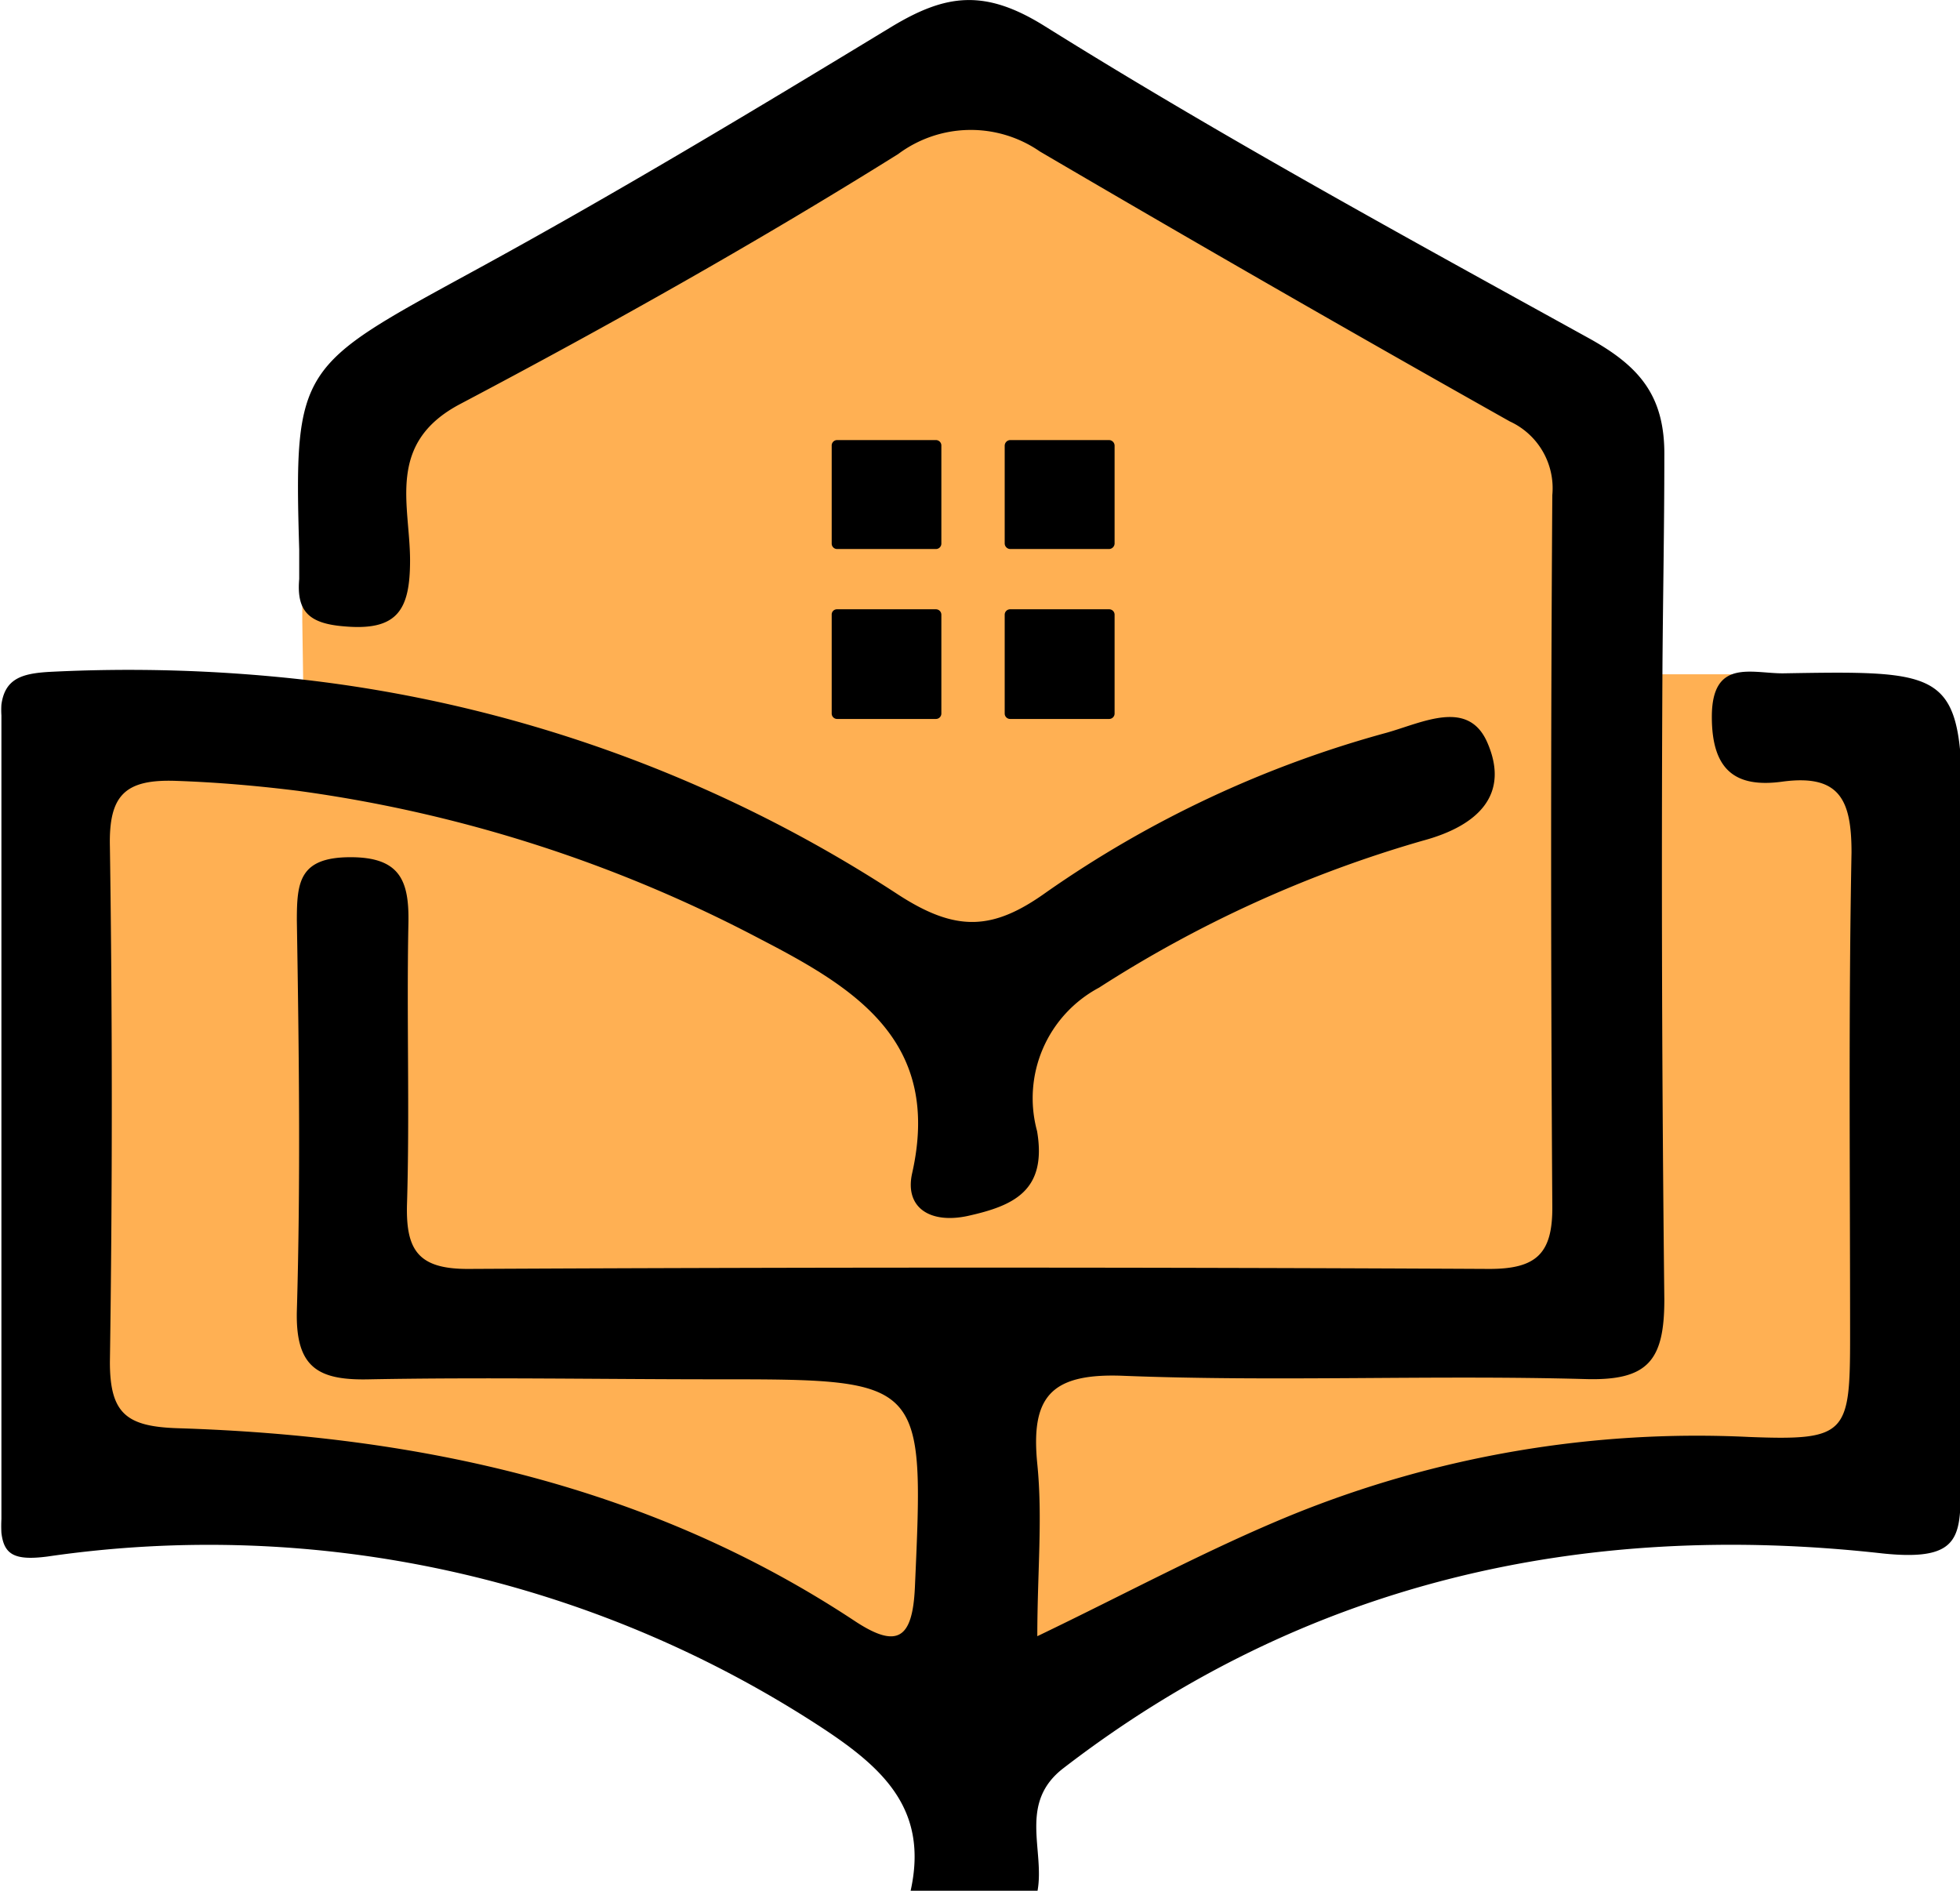
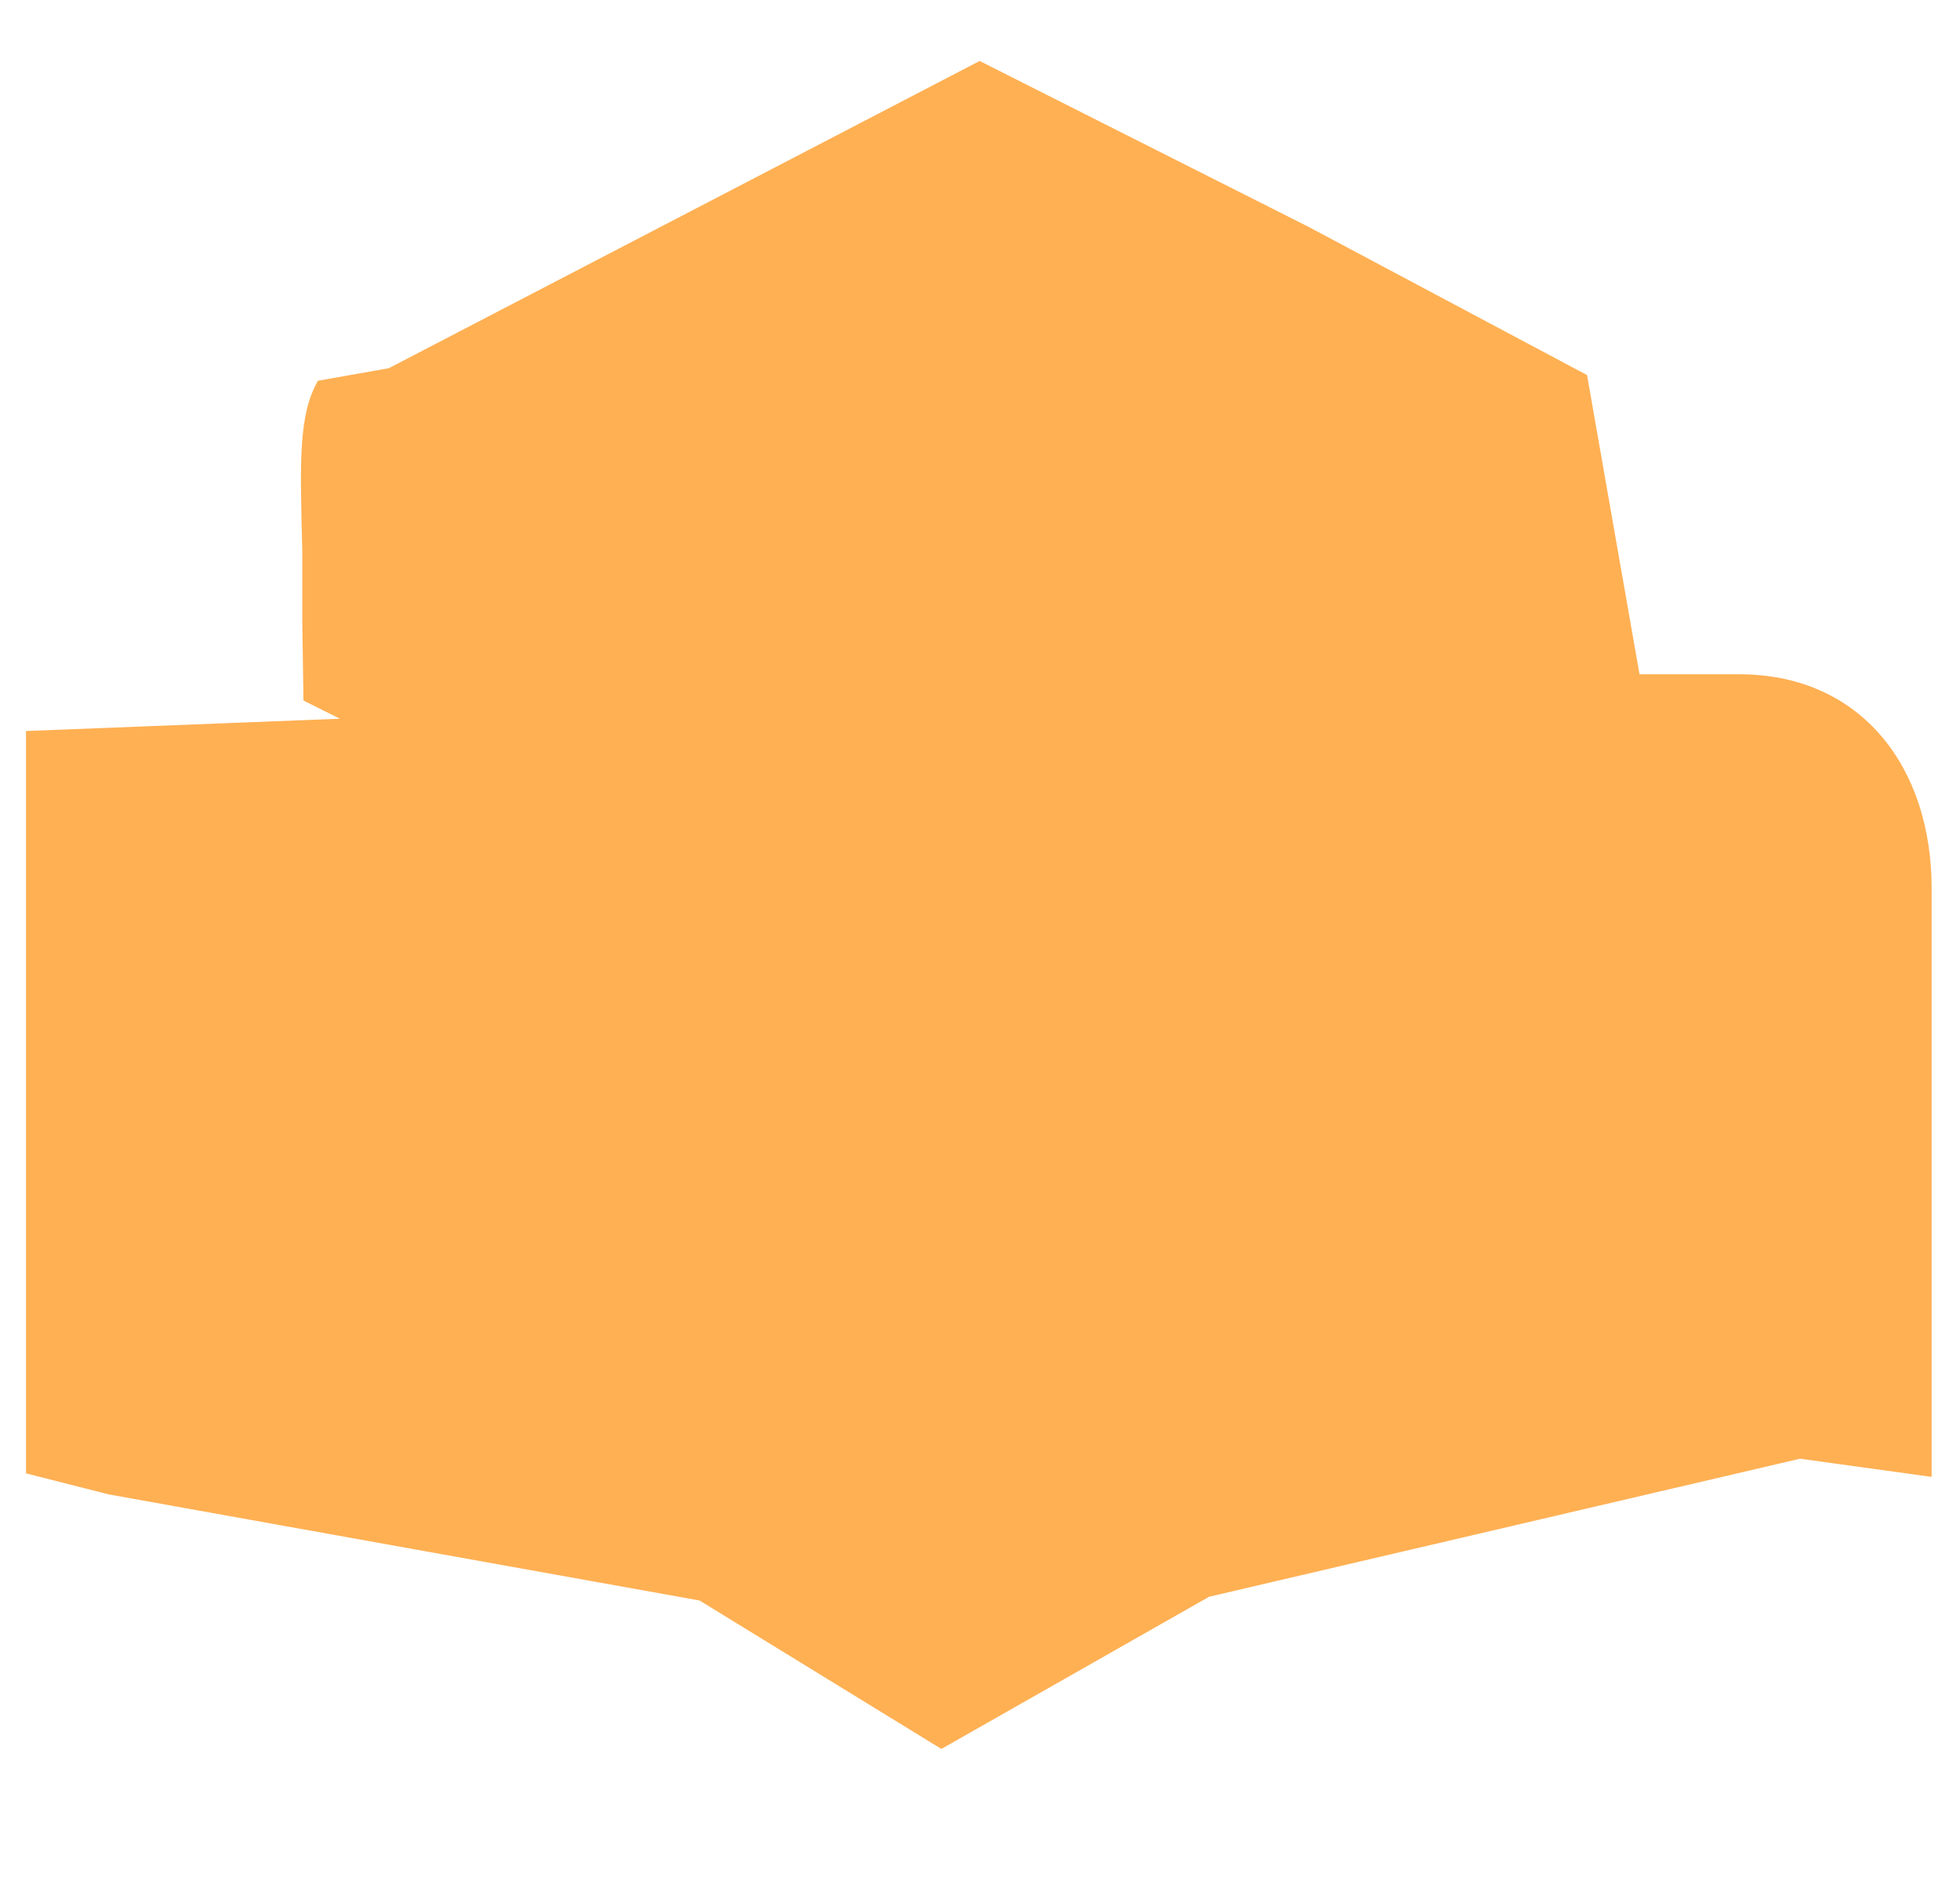
<svg xmlns="http://www.w3.org/2000/svg" id="Calque_1" data-name="Calque 1" viewBox="0 0 82.93 80">
  <defs>
    <style>.cls-1{fill:#ffb053;}</style>
  </defs>
  <path class="cls-1" d="M81.73,37.58V62.49l-5.57-.77-25,5.84L39.83,74,29.6,67.72l-25-4.49-3.5-.89V30.93l13.28-.52-1.54-.77-.05-3.38v-3c-.1-3.76-.16-5.7.66-7.15l3-.53,25-13,13.88,7,11.82,6.29,2.22,12.66h4.33C78.8,28.59,81.73,32.51,81.73,37.58Z" />
-   <path d="M82.93,36V62.78c0,.46,0,.87,0,1.22-.11,1.39-.64,2-3.26,1.73C67,64.31,55.23,66.93,45,74.81c-1.92,1.47-.79,3.46-1.1,5.19H38.53c.77-3.48-1.2-5.24-3.91-7A47.35,47.35,0,0,0,2,65.86c-1.4.18-1.83-.09-1.94-1a5.54,5.54,0,0,1,0-.59v-34a3.55,3.55,0,0,1,0-.46c.15-1.09.86-1.31,2-1.38a66.24,66.24,0,0,1,10.54.3A58,58,0,0,1,38,37.85c2.45,1.59,4,1.53,6.26-.09A46.39,46.39,0,0,1,58.68,31c1.55-.44,3.46-1.44,4.26.44.93,2.16-.36,3.49-2.74,4.13a51.73,51.73,0,0,0-13.7,6.22,5.3,5.3,0,0,0-2.62,6.07c.43,2.53-1,3.16-2.94,3.59-1.6.34-2.66-.36-2.35-1.79,1.26-5.56-2.33-7.81-6.37-9.9A58.92,58.92,0,0,0,12.6,33.46c-1.69-.21-3.4-.36-5.14-.42-2.18-.08-2.86.61-2.81,2.78q.16,10.91,0,21.81c0,2.19.71,2.73,2.87,2.8,10.22.32,20,2.43,28.68,8.18,1.76,1.15,2.41.74,2.51-1.44.39-8.81.45-8.81-8.41-8.81-4.87,0-9.74-.09-14.61,0-2.19.06-3.19-.45-3.13-2.89.16-5.5.09-11,0-16.52,0-1.62.1-2.67,2.24-2.68s2.52,1,2.48,2.82c-.08,4,.06,7.92-.06,11.88-.05,1.94.49,2.73,2.6,2.72q21.6-.11,43.2,0c2,0,2.68-.66,2.66-2.66q-.1-15,0-30.08a3.11,3.11,0,0,0-1.8-3.12Q53.91,12.22,44,6.41a5.14,5.14,0,0,0-6,.11c-6,3.75-12.25,7.26-18.52,10.57-3.16,1.66-2.13,4.27-2.13,6.62,0,2.1-.53,3-2.81,2.79-1.46-.12-2-.63-1.88-2q0-.33,0-.66c0-.2,0-.4,0-.59-.23-7.76,0-7.75,7.34-11.76C26,8.22,31.88,4.68,37.76,1.11c2.27-1.36,3.91-1.59,6.45,0,7.51,4.69,15.3,8.94,23.07,13.23,2.11,1.18,3.18,2.43,3.14,5,0,3-.06,6-.08,9q-.07,13.33.08,26.65c0,2.58-.69,3.44-3.35,3.36-6.53-.18-13.07.12-19.59-.14-3.06-.11-3.87.93-3.59,3.74.23,2.28,0,4.6,0,7.28,3.83-1.84,7.22-3.68,10.79-5.14A45.51,45.51,0,0,1,74,60.8c4.14.16,4.28-.12,4.28-4.25,0-6.83-.07-13.64.06-20.48,0-2.21-.49-3.32-2.91-3-2,.28-3-.48-3-2.74,0-2.47,1.67-1.84,3-1.84,6.45-.11,7.43-.11,7.58,4.52C82.93,33.87,82.93,34.86,82.93,36Z" />
-   <path d="M42.75,25.78h4.17a.23.23,0,0,1,.24.23v4.18a.23.23,0,0,1-.24.23H42.75a.23.23,0,0,1-.24-.23V26A.23.23,0,0,1,42.75,25.78Z" />
-   <path d="M35.42,25.78H39.6a.23.23,0,0,1,.23.23v4.18a.23.23,0,0,1-.23.23H35.42a.23.23,0,0,1-.23-.23V26A.22.22,0,0,1,35.42,25.78Z" />
-   <path d="M42.75,18.62h4.17a.24.24,0,0,1,.24.24V23a.24.24,0,0,1-.24.23H42.75a.24.24,0,0,1-.24-.23V18.86A.24.24,0,0,1,42.75,18.62Z" />
-   <path d="M35.42,18.62H39.6a.23.23,0,0,1,.23.24V23a.23.23,0,0,1-.23.23H35.42a.23.23,0,0,1-.23-.23V18.86A.23.23,0,0,1,35.42,18.62Z" />
</svg>